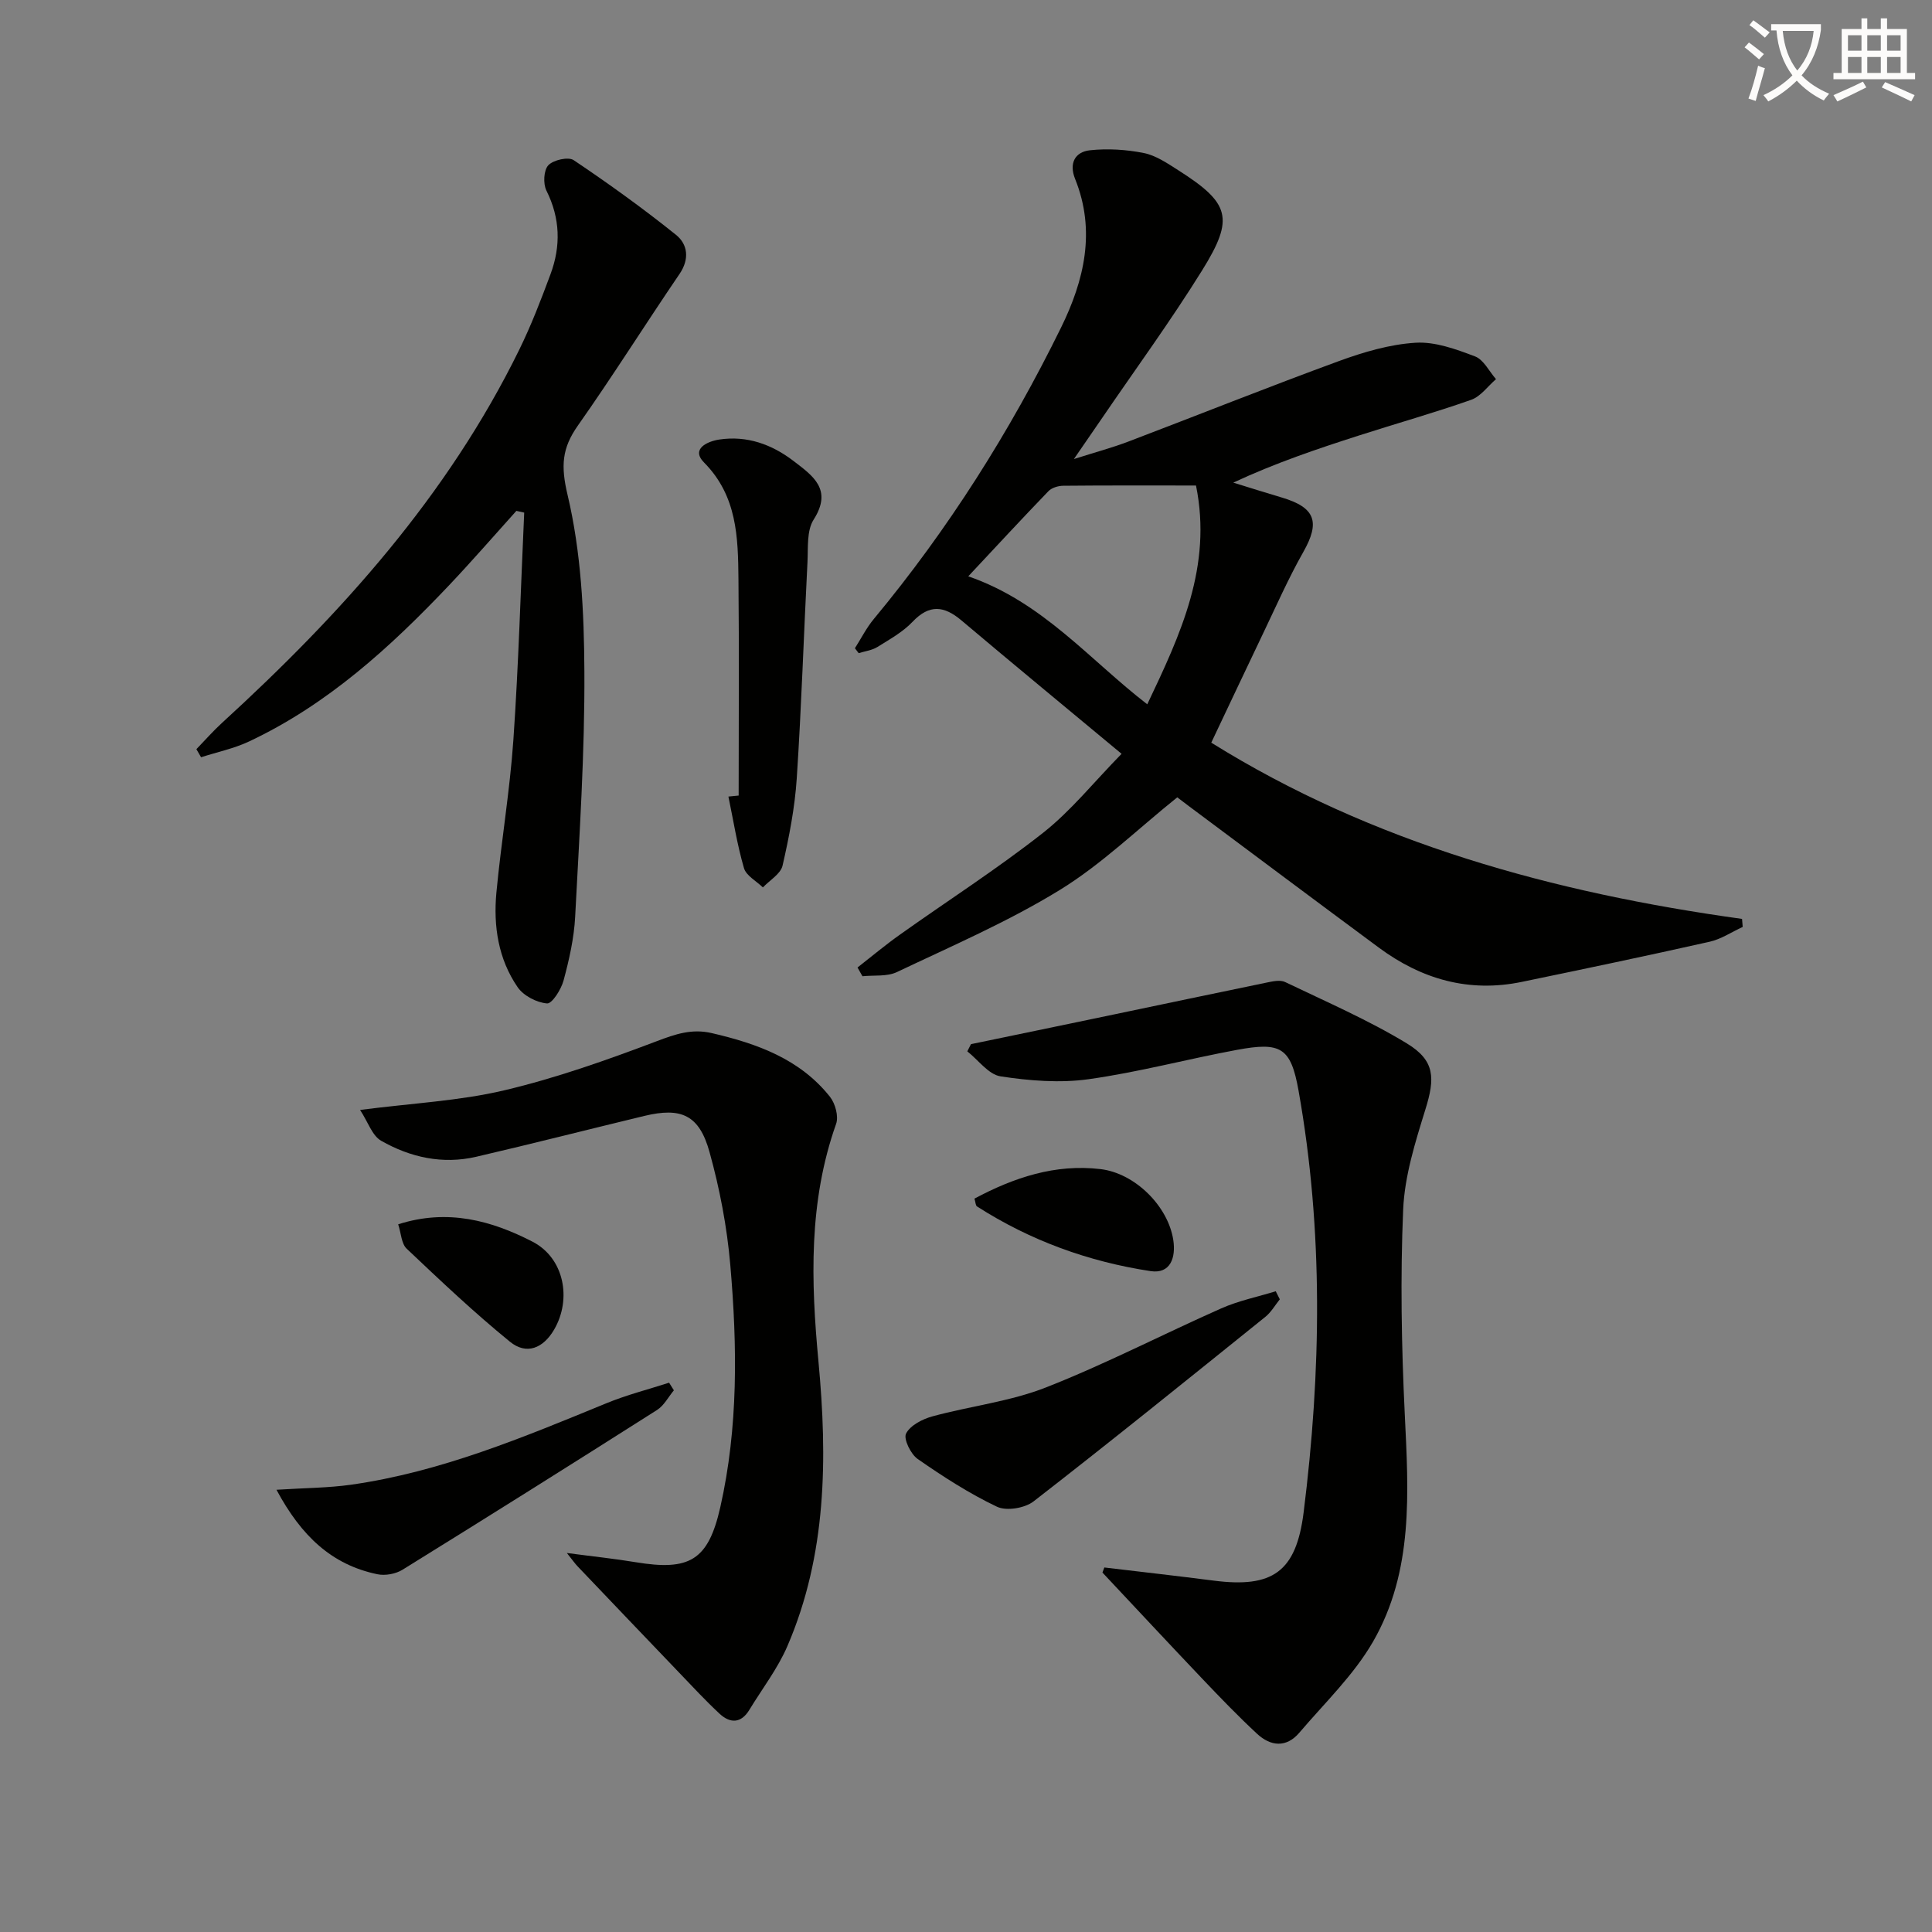
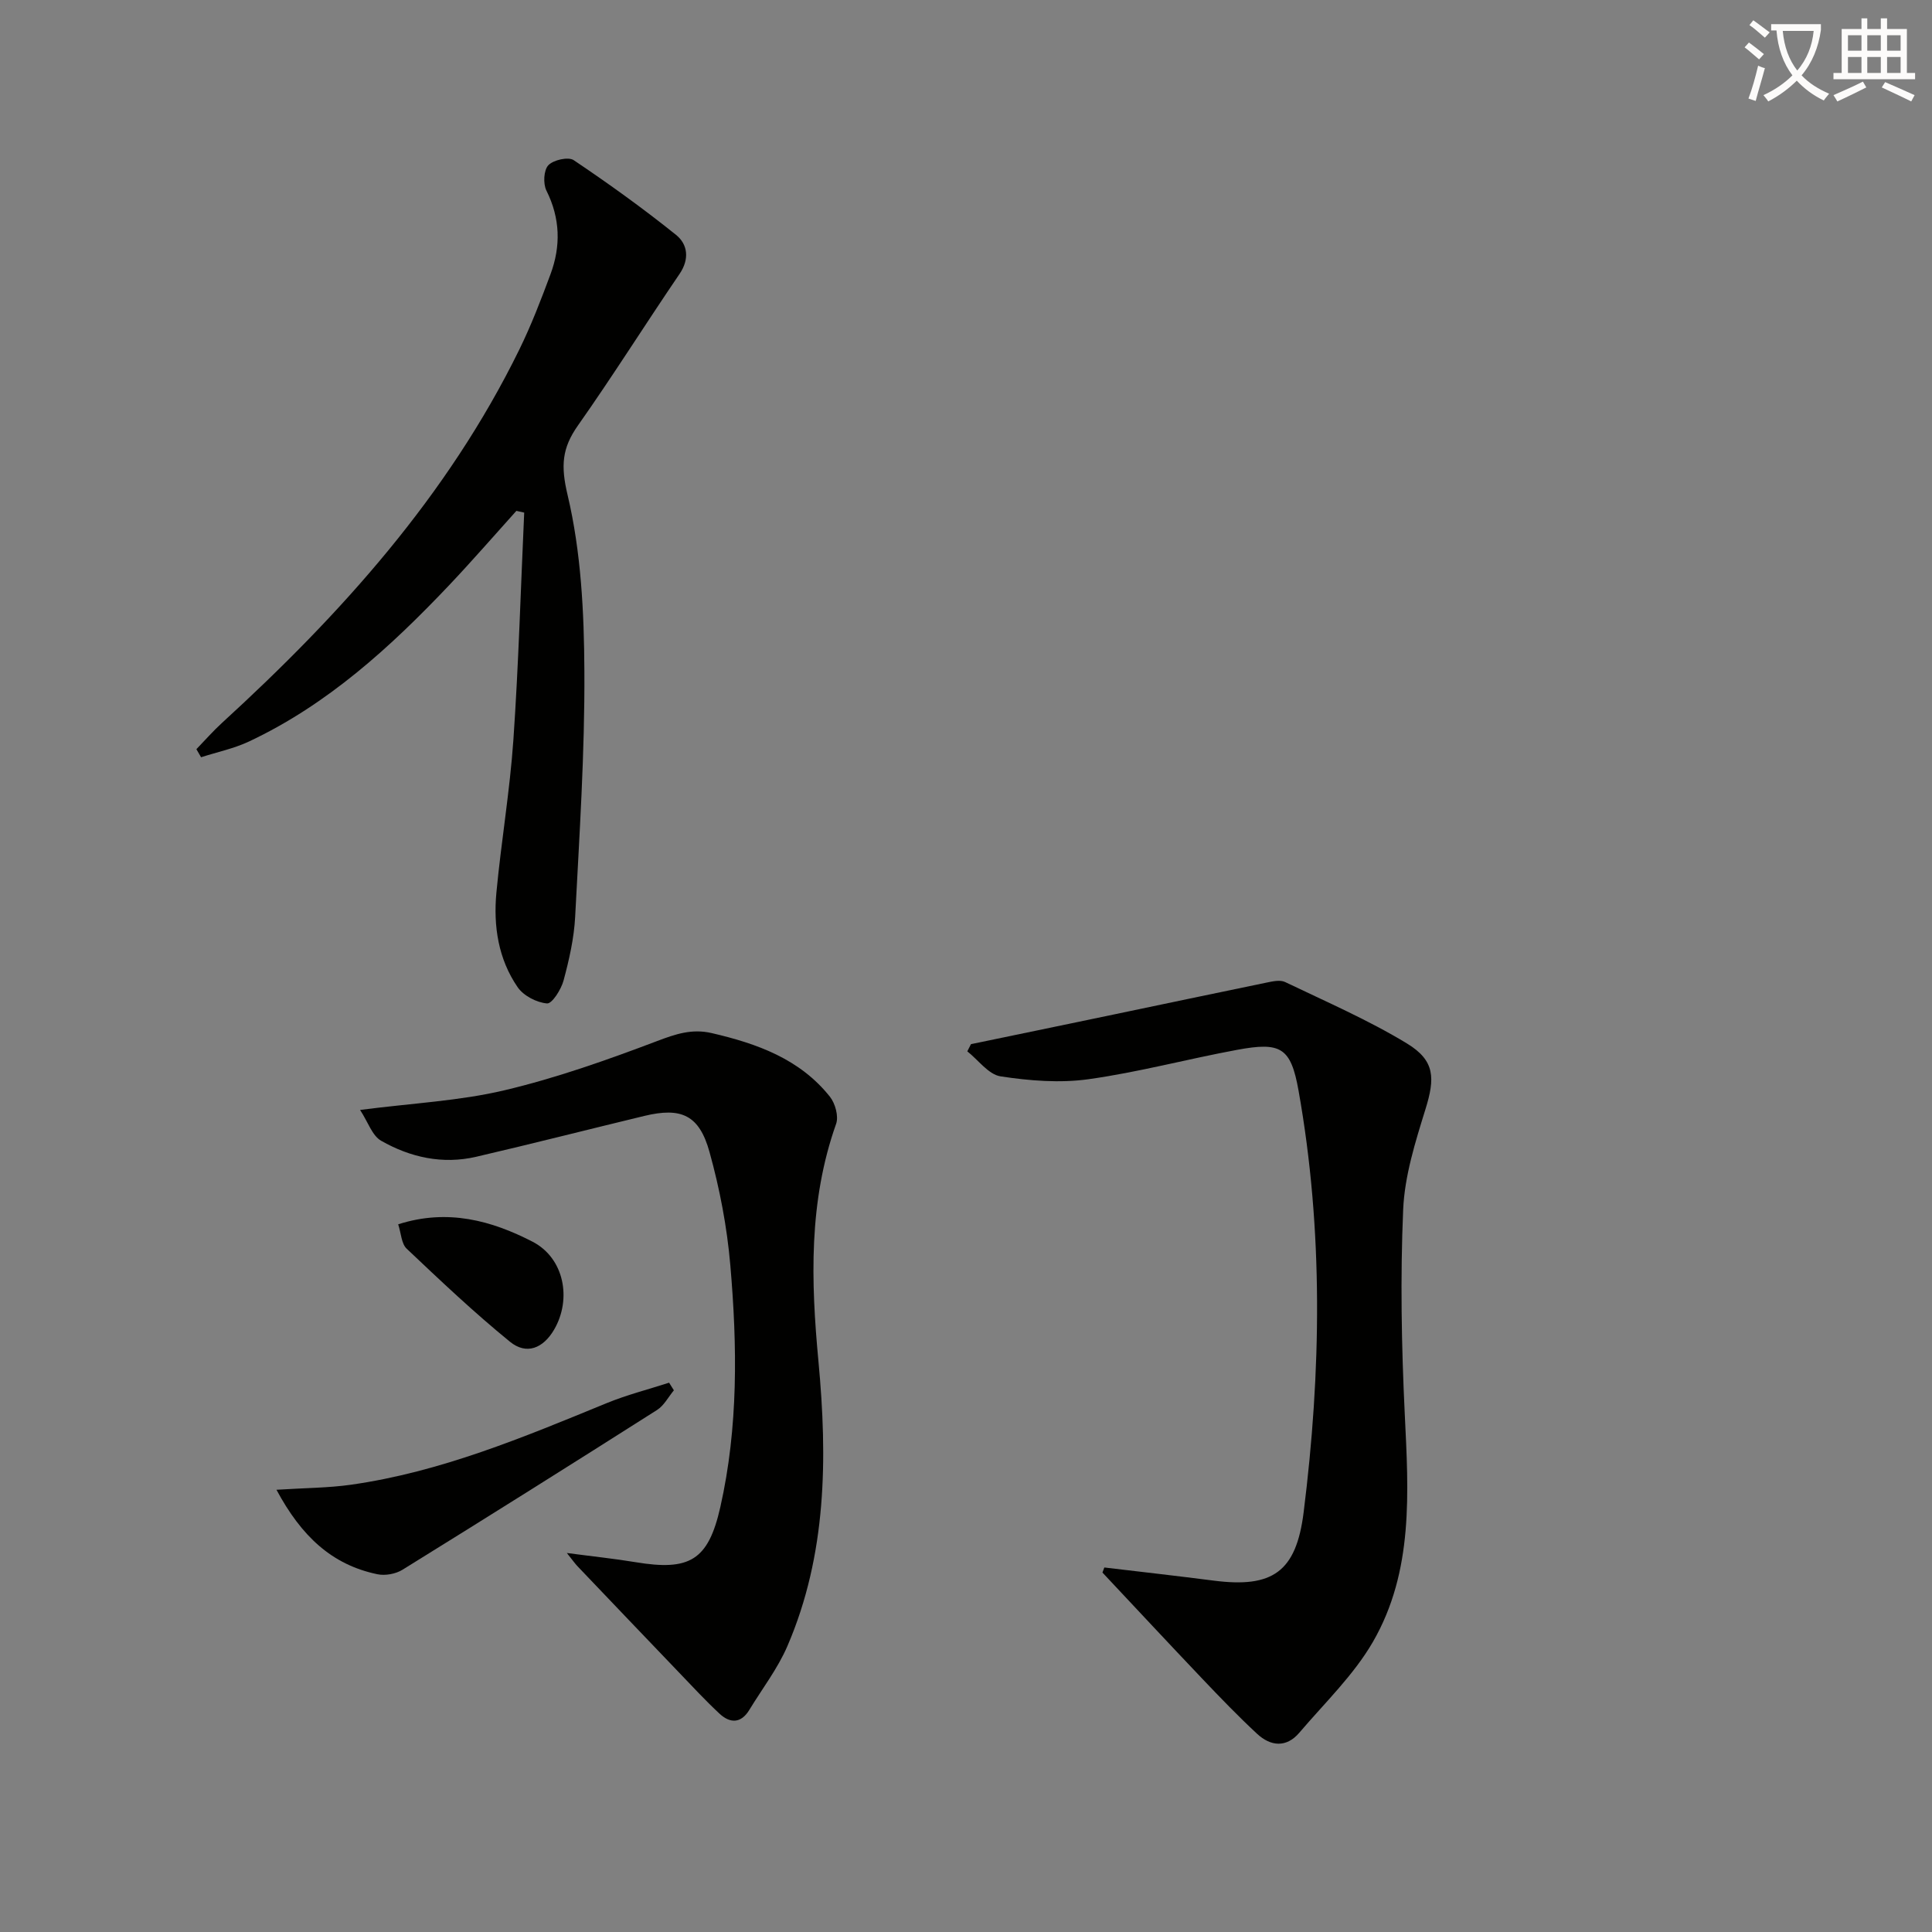
<svg xmlns="http://www.w3.org/2000/svg" enable-background="new 0 0 400 400" viewBox="0 0 400 400">
  <rect x="0" y="0" width="400" height="400" fill="#808080" stroke="none" />
  <path d="m362.1 8.8c1.1.8 2.1 1.6 3.1 2.4l-1 1.1c-1.3-1.1-2.3-2-3-2.5zm1.9 4.8c.5.2.9.4 1.4.5-.6 2.3-1.3 4.5-1.9 6.8l-1.5-.5c.8-2.1 1.4-4.3 2-6.8zm-1-9.4c1.3.9 2.4 1.8 3.4 2.5l-1 1.1c-1.4-1.2-2.4-2.1-3.2-2.6zm3.7 2.2v-1.4h10.3v1.2c-.5 3.6-1.8 6.8-4 9.4 1.5 1.6 3.4 2.8 5.7 3.8-.3.4-.7.8-1.1 1.4-2.3-1.1-4.1-2.5-5.6-4.1-1.6 1.6-3.6 3.1-5.9 4.3-.3-.5-.7-.9-1-1.3 2.4-1.1 4.4-2.5 6-4.1-1.9-2.5-3-5.6-3.3-9.3h-1.1zm8.8 0h-6.4c.3 3.3 1.3 6 3 8.2 2-2.3 3.1-5.1 3.4-8.2z" fill="#fcfbfa" />
  <path d="m385.3 3.8h1.3v2.2h2.8v-2.2h1.3v2.2h4.1v9.1h1.7v1.3h-16.9v-1.3h1.7v-9.1h4.1v-2.2zm.4 13.1.7 1.2c-1.8.9-3.8 1.9-6 2.9-.2-.4-.5-.8-.8-1.3 2.3-1 4.3-1.9 6.1-2.8zm-3.1-6.4h2.8v-3.2h-2.8zm0 4.6h2.8v-3.3h-2.8zm4-4.6h2.8v-3.2h-2.8zm0 4.6h2.8v-3.3h-2.8zm3.7 1.9c2.1.9 4.1 1.8 6.1 2.7l-.7 1.3c-2.2-1.1-4.2-2-6.1-2.9zm3.2-9.7h-2.8v3.2h2.8zm-2.8 7.8h2.8v-3.3h-2.8z" fill="#fcfbfa" />
  <g fill="#010100">
-     <path d="m232.21 156.07c-11.69-9.72-22.47-18.6-33.14-27.61-3.61-3.05-6.65-3.4-10.14.28-2.02 2.13-4.74 3.63-7.27 5.21-1.12.7-2.58.87-3.88 1.28-.26-.34-.52-.68-.78-1.02 1.29-2.02 2.38-4.21 3.91-6.05 15.39-18.53 28.17-38.76 38.77-60.34 4.8-9.78 7.24-20.02 2.91-30.77-1.3-3.23-.04-5.61 3.09-5.94 3.66-.39 7.51-.15 11.12.57 2.51.5 4.88 2.12 7.11 3.54 10.72 6.83 11.72 9.9 5 20.72-6.57 10.58-13.95 20.66-20.97 30.96-1.58 2.32-3.18 4.62-5.6 8.14 4.53-1.44 7.9-2.34 11.15-3.57 14.59-5.55 29.08-11.35 43.74-16.72 5.09-1.86 10.5-3.46 15.86-3.79 4.05-.25 8.37 1.34 12.3 2.83 1.79.68 2.92 3.09 4.34 4.71-1.69 1.46-3.16 3.57-5.12 4.27-7.66 2.7-15.5 4.9-23.24 7.39-8.66 2.78-17.28 5.68-26.03 9.76 3.35 1.03 6.69 2.1 10.05 3.09 6.95 2.06 7.96 5.07 4.46 11.25-3.1 5.47-5.65 11.27-8.37 16.95-3.5 7.3-6.94 14.63-10.7 22.55 33.39 20.8 70.8 31.07 109.89 36.49.05.55.1 1.11.14 1.66-2.27 1.04-4.44 2.52-6.82 3.06-12.94 2.91-25.93 5.63-38.92 8.32-10.95 2.27-20.75-.55-29.59-7.09-13.11-9.7-26.16-19.47-39.23-29.22-.92-.69-1.84-1.39-2.51-1.9-8.2 6.57-15.68 13.88-24.37 19.21-10.68 6.55-22.32 11.57-33.68 16.97-2.05.97-4.74.61-7.13.86-.34-.6-.68-1.2-1.02-1.81 2.92-2.28 5.77-4.67 8.79-6.81 9.88-7.03 20.11-13.59 29.62-21.07 5.78-4.55 10.5-10.48 16.26-16.36zm15.41-55.55c-9.63 0-18.56-.04-27.49.05-1.04.01-2.38.41-3.07 1.13-5.49 5.69-10.86 11.5-16.59 17.62 15.4 5.32 25.06 17.24 37.06 26.5 6.87-14.46 13.5-28.52 10.09-45.3z" />
    <path d="m228.64 324.53c7.55.9 15.1 1.75 22.64 2.72 12.18 1.57 17.07-1.79 18.62-14.11 3.65-29.14 4.12-58.32-1.05-87.34-1.6-8.99-3.71-10.11-12.73-8.44-10.28 1.9-20.43 4.64-30.76 6.08-5.94.83-12.22.32-18.19-.59-2.51-.38-4.61-3.38-6.9-5.18.25-.5.51-1 .76-1.49 9.84-2.04 19.68-4.07 29.51-6.13 10.56-2.2 21.11-4.44 31.67-6.61 1.26-.26 2.82-.62 3.86-.12 8.5 4.08 17.21 7.85 25.24 12.73 5.83 3.55 5.8 7.2 3.82 13.59-2.1 6.78-4.32 13.8-4.62 20.8-.6 14.07-.35 28.22.33 42.3.78 16.23 1.86 32.54-6.58 47.17-3.99 6.91-10.01 12.67-15.25 18.83-2.69 3.16-5.94 2.83-8.75.22-3.9-3.62-7.59-7.45-11.26-11.31-6.96-7.32-13.84-14.71-20.75-22.07.13-.35.26-.7.39-1.05z" />
    <path d="m117.36 321.53c5.5.73 9.87 1.18 14.2 1.9 11.2 1.86 15.07-.34 17.57-11.38 3.74-16.55 3.52-33.39 2.07-50.16-.68-7.87-2.19-15.78-4.31-23.4-2.13-7.67-5.86-9.29-13.49-7.45-11.61 2.8-23.19 5.76-34.82 8.46-6.94 1.61-13.63.13-19.67-3.32-1.86-1.06-2.71-3.87-4.36-6.38 10.91-1.41 20.59-1.87 29.85-4.06 10.75-2.54 21.27-6.27 31.62-10.19 3.85-1.46 7.22-2.61 11.33-1.66 9.4 2.18 18.25 5.35 24.48 13.18 1.1 1.39 1.83 4.05 1.28 5.61-5.72 16.13-5.22 32.56-3.65 49.27 1.87 19.97 1.71 39.94-6.43 58.84-2.01 4.67-5.21 8.82-7.88 13.21-1.73 2.85-3.99 2.84-6.19.79-2.92-2.72-5.63-5.65-8.39-8.53-7-7.3-13.99-14.63-20.97-21.95-.53-.55-.97-1.19-2.24-2.78z" />
    <path d="m106.91 105.77c-4.62 5.13-9.15 10.35-13.89 15.36-12.2 12.87-25.21 24.74-41.47 32.39-3.13 1.47-6.61 2.19-9.92 3.26-.32-.56-.65-1.11-.97-1.67 1.77-1.83 3.45-3.75 5.32-5.46 24.6-22.49 46.69-46.99 61.52-77.24 2.48-5.05 4.51-10.34 6.47-15.62 2.17-5.83 2.03-11.59-.84-17.33-.71-1.42-.57-4.23.4-5.25 1.04-1.1 4.14-1.8 5.25-1.05 7.26 4.88 14.38 10 21.2 15.48 2.39 1.93 2.83 4.97.71 8.08-7.09 10.41-13.79 21.09-21.04 31.38-3.31 4.7-3.57 8.35-2.14 14.37 2.8 11.8 3.42 24.31 3.48 36.53.09 16.93-1.03 33.88-1.91 50.81-.23 4.43-1.24 8.88-2.4 13.19-.5 1.86-2.38 4.83-3.42 4.75-2.15-.18-4.86-1.58-6.08-3.35-4.01-5.82-5.05-12.65-4.41-19.55.99-10.57 2.79-21.08 3.52-31.66 1.08-15.66 1.52-31.37 2.24-47.06-.55-.13-1.08-.24-1.62-.36z" />
-     <path d="m152.93 164.71c0-14.95.11-29.91-.04-44.86-.09-8.62-.26-17.15-7.11-24.08-2.84-2.86.75-4.41 3.15-4.77 5.71-.85 10.84.98 15.36 4.44 4.01 3.07 8.15 5.9 4.16 12.15-1.45 2.28-1.12 5.8-1.27 8.78-.77 14.93-1.24 29.87-2.22 44.78-.4 6.07-1.58 12.13-2.94 18.07-.4 1.72-2.66 3.02-4.07 4.51-1.35-1.32-3.46-2.42-3.92-4-1.41-4.84-2.19-9.86-3.22-14.81.72-.07 1.42-.14 2.12-.21z" />
-     <path d="m264.97 269.01c-.98 1.22-1.79 2.66-2.98 3.62-15.93 12.82-31.84 25.68-47.99 38.21-1.81 1.41-5.62 2.05-7.59 1.11-5.75-2.73-11.17-6.24-16.41-9.88-1.45-1.01-2.98-4.17-2.41-5.27.88-1.7 3.4-3 5.47-3.56 7.81-2.13 16.06-3.06 23.53-6 12.32-4.84 24.13-10.98 36.25-16.35 3.59-1.59 7.52-2.39 11.29-3.55.29.57.57 1.12.84 1.67z" />
+     <path d="m264.97 269.01z" />
    <path d="m57.24 308.44c5.94-.38 10.71-.38 15.4-1.04 18.59-2.63 35.74-9.83 52.95-16.89 4.19-1.72 8.62-2.84 12.94-4.24.33.53.66 1.05.99 1.58-1.14 1.37-2.03 3.14-3.47 4.06-17.51 11.13-35.08 22.17-52.72 33.09-1.41.87-3.58 1.27-5.19.93-9.45-1.96-15.75-7.89-20.9-17.49z" />
    <path d="m82.44 253.48c10.27-3.29 19.36-.75 27.78 3.58 6.62 3.4 8.19 11.91 4.5 18.23-2.26 3.87-5.72 5.29-9.14 2.5-7.43-6.05-14.41-12.66-21.37-19.25-1.11-1.04-1.16-3.2-1.77-5.06z" />
-     <path d="m201.75 248.16c8.19-4.37 16.72-7.22 26.09-6.11 7.17.85 14.02 7.69 15.08 14.7.54 3.57-.55 7.05-4.71 6.42-12.85-1.95-24.93-6.33-35.93-13.39-.31-.2-.3-.89-.53-1.62z" />
  </g>
</svg>